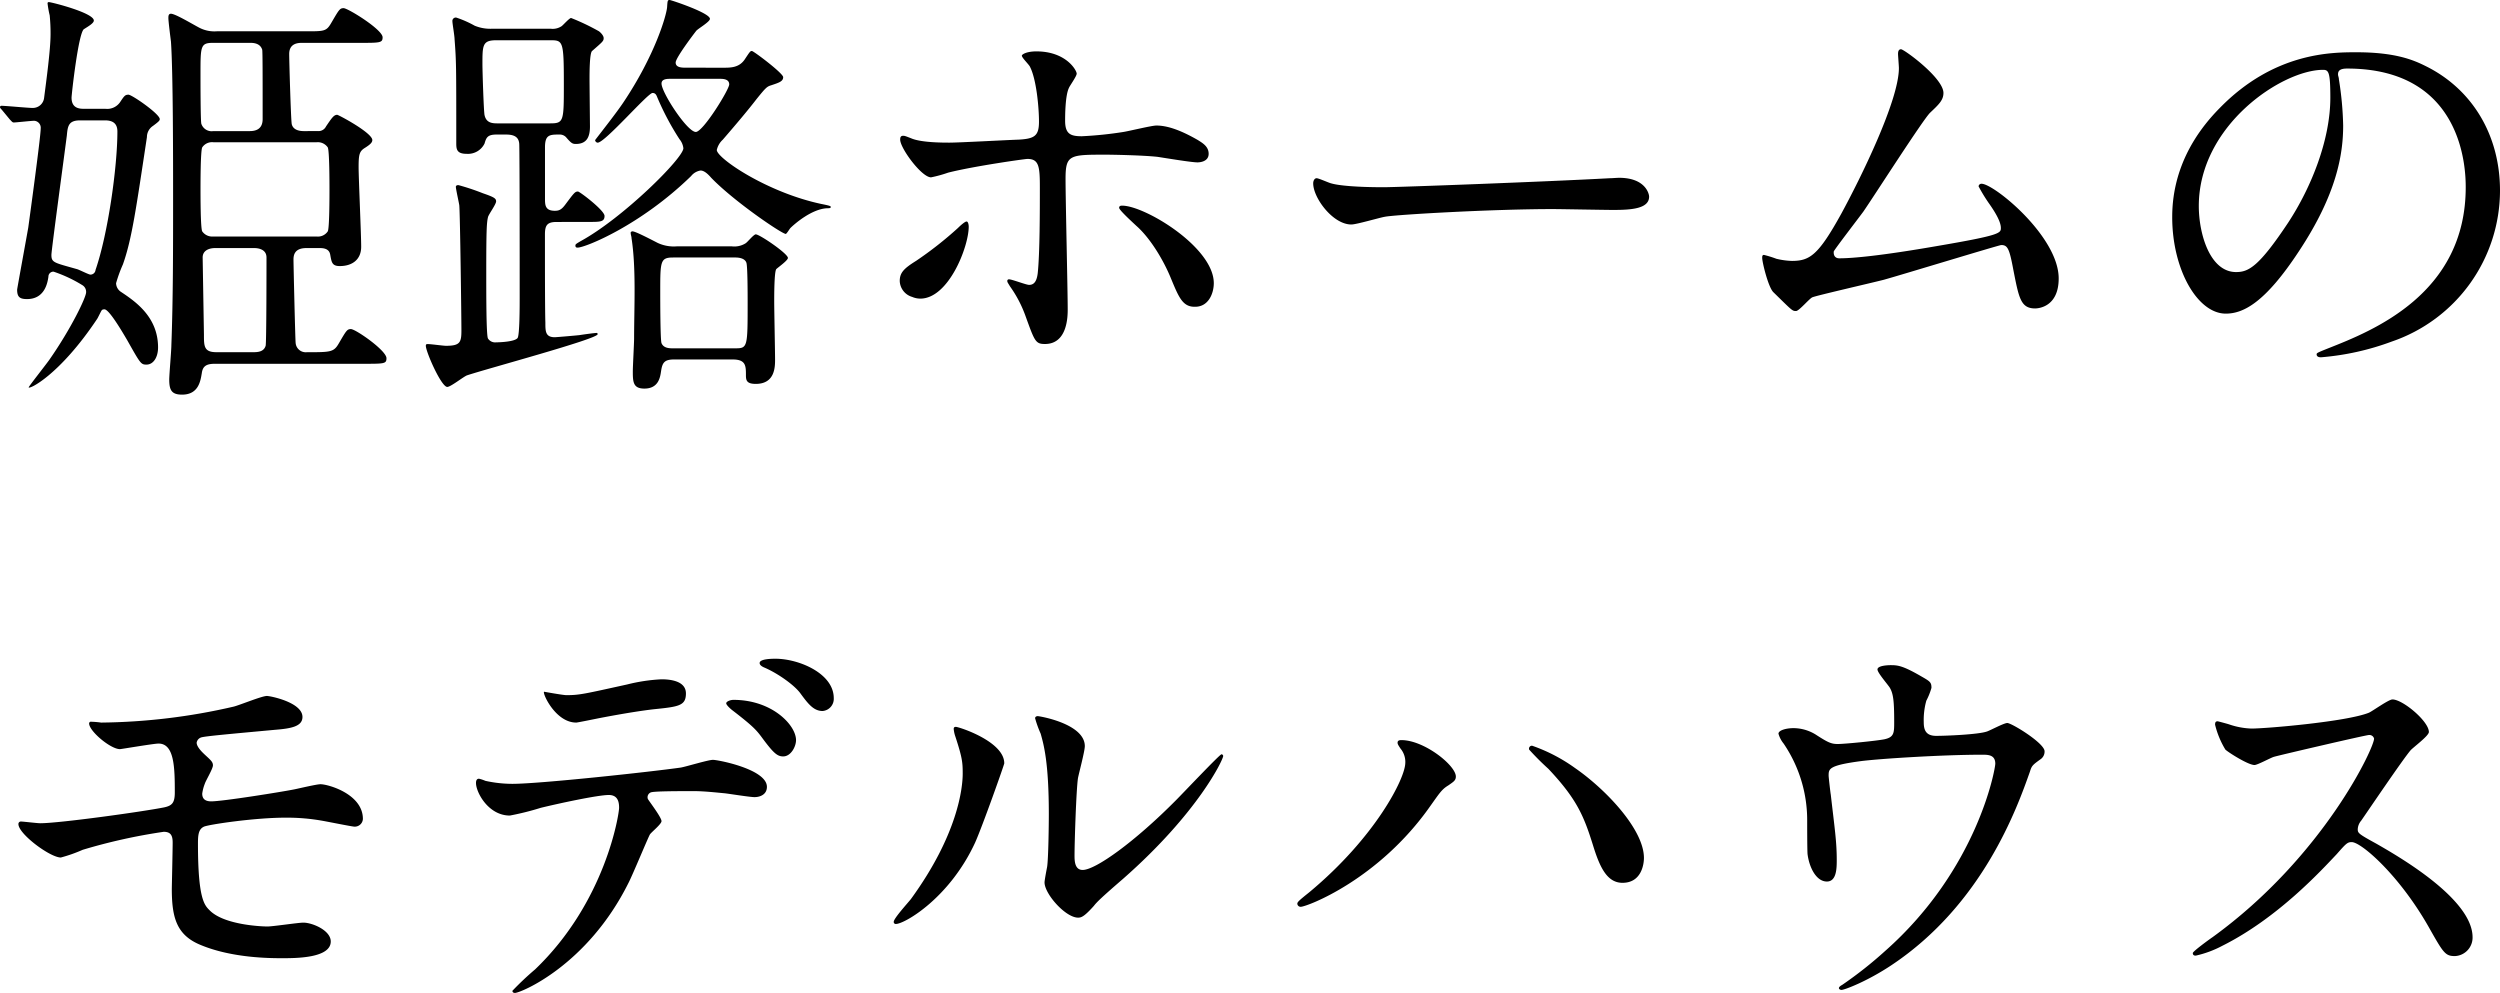
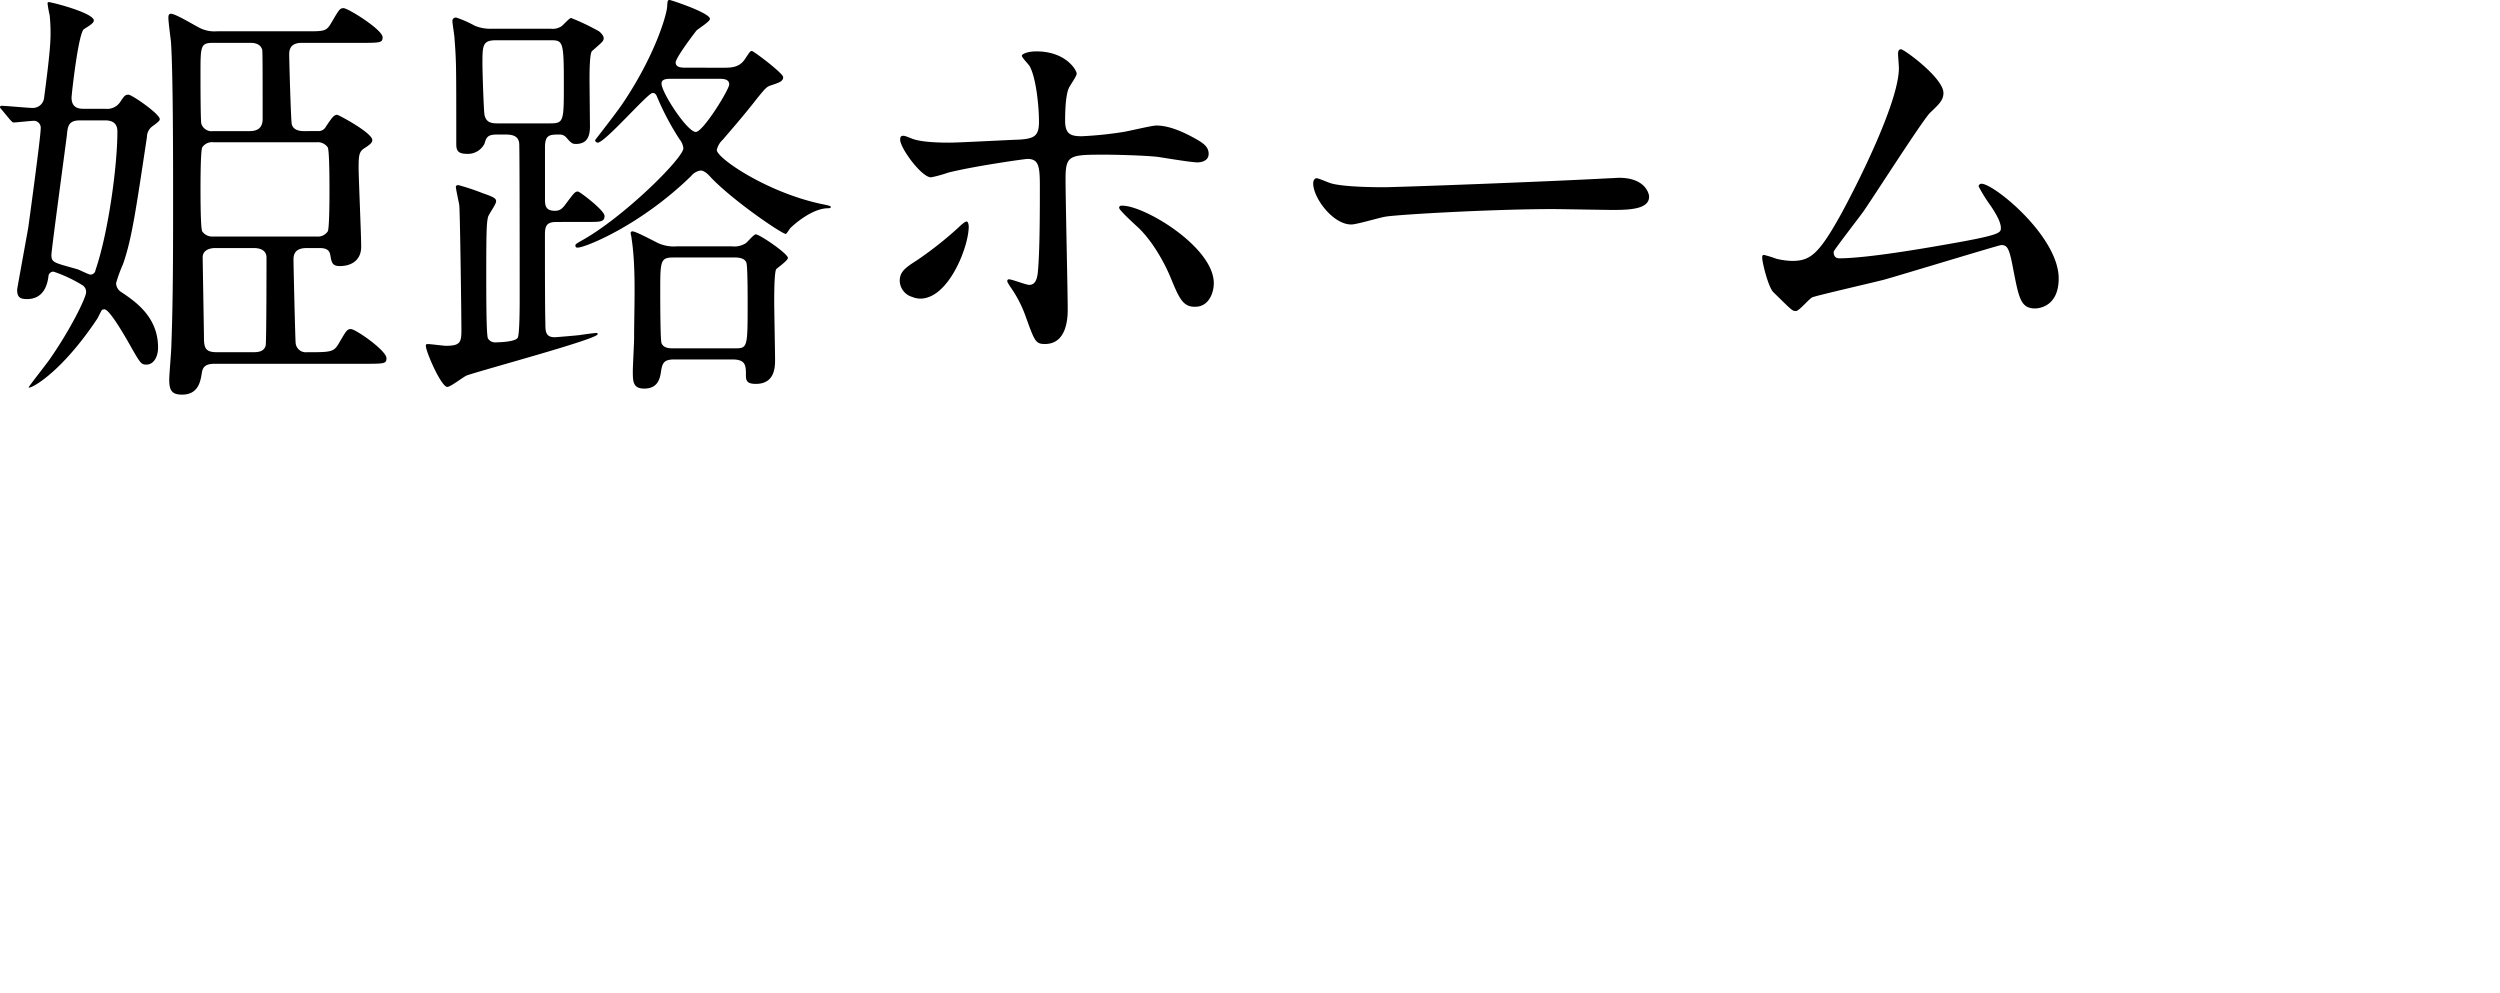
<svg xmlns="http://www.w3.org/2000/svg" width="501.81" height="199.304" viewBox="0 0 501.81 199.304">
  <g id="mv_lead" transform="translate(-203.784 -319.76)">
-     <path id="パス_197" data-name="パス 197" d="M-41.108-58.48c23.478,0,23.822,20.468,23.822,23.822,0,21.414-18.662,28.81-27.606,32.336-2.15.86-2.322.946-2.322,1.2,0,.516.516.6.86.6A52.858,52.858,0,0,0-32.078-3.7,32.072,32.072,0,0,0-10.406-33.97c0-11.266-5.676-20.468-14.964-25.026-2.408-1.2-6.02-2.752-13.846-2.752-4.988,0-16.512,0-27.434,11.18C-75.25-41.882-76.2-33.2-76.2-28.638c0,10.492,5.074,19.35,10.75,19.35,3.44,0,7.826-2.064,14.706-12.556,7.568-11.438,8.858-19.436,8.858-25.2a65.922,65.922,0,0,0-.86-9.288c0-.344-.172-.688-.172-.946C-42.914-57.792-42.828-58.48-41.108-58.48Zm-4.816.258c1.118,0,1.462.43,1.462,5.59,0,8.514-3.87,18.06-8.428,25.026-5.934,8.944-8,9.976-10.492,9.976-5.246,0-7.482-7.654-7.482-13.244C-70.864-47.128-54.094-58.222-45.924-58.222ZM-494.07,72.626a.384.384,0,0,0-.258.344c0,1.548,4.3,5.16,6.192,5.16.258,0,6.794-1.118,7.74-1.118,3.182,0,3.268,4.816,3.268,9.8,0,2.064-.516,2.666-2.15,3.01-4.3.86-20.984,3.182-24.854,3.182-.6,0-3.44-.344-3.87-.344a.487.487,0,0,0-.516.516c0,1.978,6.364,6.708,8.514,6.708a29.679,29.679,0,0,0,4.386-1.548,113.609,113.609,0,0,1,16.254-3.612c1.376,0,1.806.688,1.806,2.15s-.172,8.944-.172,9.288c0,5.762.946,9.288,5.762,11.266,6.364,2.666,14.1,2.666,16.426,2.666,2.666,0,9.718,0,9.718-3.354,0-2.236-3.7-3.784-5.5-3.784-1.032,0-6.106.774-7.224.774-.946,0-8.686-.258-11.61-3.268-1.032-1.032-2.322-2.322-2.322-13.33,0-1.72.086-2.924,1.2-3.44.946-.43,10.148-1.806,16.34-1.806a40.308,40.308,0,0,1,7.31.6c1.032.172,6.106,1.2,6.536,1.2a1.629,1.629,0,0,0,1.72-1.548c0-4.988-6.966-6.966-8.514-6.966-.774,0-4.386.86-5.246,1.032-2.58.516-14.362,2.408-16.684,2.408-1.118,0-1.806-.43-1.806-1.548a8.4,8.4,0,0,1,.516-1.978c.172-.6,1.634-3.01,1.634-3.7s-.43-1.032-1.634-2.15c-.258-.258-1.634-1.462-1.634-2.408a1.335,1.335,0,0,1,.86-1.032c.688-.258,5.59-.688,14.878-1.548,3.268-.258,5.5-.688,5.5-2.58,0-2.924-6.45-4.214-7.138-4.214-1.032,0-5.59,1.892-6.708,2.15A122.818,122.818,0,0,1-491.92,72.8,18.1,18.1,0,0,0-494.07,72.626Zm137.514-12.642c-.6,0-3.182,0-3.182.86,0,.258.172.6,1.032.946,2.752,1.2,6.106,3.612,7.224,5.246,1.462,1.978,2.58,3.44,4.386,3.44a2.447,2.447,0,0,0,2.236-2.58C-344.86,62.908-351.912,59.984-356.556,59.984Zm-8.428,8.256c-.688,0-1.462.344-1.462.688s.86,1.118,1.2,1.376c4.042,3.1,4.816,3.956,5.848,5.332,2.408,3.268,3.182,3.956,4.386,3.956,1.548,0,2.58-1.978,2.58-3.268C-352.428,73.314-357.244,68.24-364.984,68.24Zm-17.2,19.866a1.042,1.042,0,0,1,.6-1.29c.6-.258,5.762-.258,8.686-.258,1.892,0,4.3.258,6.106.43.86.086,5.074.774,6.02.774,1.118,0,2.494-.516,2.494-2.064,0-3.526-9.8-5.418-10.836-5.418-.946,0-5.418,1.376-6.45,1.548-6.02.86-28.294,3.268-33.8,3.268a25.441,25.441,0,0,1-5.418-.6,7.567,7.567,0,0,0-1.29-.43c-.43,0-.6.344-.6.86,0,1.892,2.494,6.536,6.794,6.536a54.3,54.3,0,0,0,6.192-1.548c3.526-.86,11.438-2.58,13.674-2.58,1.892,0,2.064,1.548,2.064,2.58,0,1.2-2.666,18.834-16.856,32.422a58.569,58.569,0,0,0-4.558,4.3c0,.258.172.43.516.43,1.118,0,14.534-5.5,22.79-22.1.774-1.462,4.042-9.374,4.3-9.718.258-.43,2.322-2.064,2.322-2.666C-379.432,91.8-382.1,88.364-382.184,88.106ZM-403,66.606c-.43.172,2.236,6.192,6.45,6.192.258,0,3.612-.688,4.042-.774,1.29-.258,7.052-1.376,11.438-1.892,5.074-.516,6.536-.688,6.536-3.182s-3.1-2.838-4.9-2.838a35.144,35.144,0,0,0-6.88,1.032c-8.6,1.892-9.546,2.15-12.212,2.15C-399.212,67.294-403,66.606-403,66.606Zm92.364,14.362c0-4.386-9.116-7.31-9.718-7.31-.344,0-.43.172-.43.43a6.383,6.383,0,0,0,.344,1.548c1.376,4.214,1.462,5.16,1.462,7.4,0,2.838-.946,12.212-10.406,25.2-.688.86-3.44,3.87-3.44,4.558a.4.4,0,0,0,.43.43c1.72,0,10.75-5.16,15.91-16.34C-315.018,93.61-310.632,81.226-310.632,80.968Zm15.136,30.96c.6-.086,1.376-.688,2.838-2.322.6-.774,1.462-1.634,5.934-5.5,15.05-13.244,20.038-23.908,20.038-24.6a.37.37,0,0,0-.344-.344c-.344,0-7.654,7.74-9.116,9.2-8.256,8.342-16.168,14.018-18.748,14.018-1.548,0-1.634-1.72-1.634-2.838,0-2.838.344-13.244.688-15.566.172-.946,1.376-5.418,1.376-6.45,0-4.472-9.03-6.02-9.46-6.02-.172,0-.516.086-.516.43a22.352,22.352,0,0,0,1.118,3.1c.6,2.15,1.634,5.676,1.634,16.168,0,2.15-.086,8.944-.344,10.578-.086.43-.516,2.666-.516,3.1C-302.548,107.284-297.99,112.358-295.5,111.928Zm65.36-31.046c0,3.1-6.02,14.964-19.264,25.972-2.15,1.72-2.408,1.978-2.408,2.322a.66.66,0,0,0,.688.6c1.2,0,15.652-5.418,26.058-20.3,1.72-2.408,2.236-3.268,3.526-4.042,1.118-.774,1.548-1.032,1.548-1.806,0-2.236-6.364-7.31-10.922-7.31-.43,0-.774.086-.774.516,0,.258.086.43.6,1.2A4.186,4.186,0,0,1-230.136,80.882Zm24.854-2.666a54.3,54.3,0,0,0,3.87,3.87c5.762,6.106,7.138,9.546,8.944,15.308,1.376,4.472,2.838,7.568,5.934,7.568,3.784,0,4.3-3.7,4.3-4.988,0-5.762-7.74-13.846-13.846-18.06a33.621,33.621,0,0,0-8.6-4.472A.594.594,0,0,0-205.282,78.216Zm61.92-1.118c-1.29,0-1.978-.344-4.128-1.72a8.52,8.52,0,0,0-4.73-1.462c-1.462,0-3.01.43-3.01,1.118a5.482,5.482,0,0,0,1.032,1.978,27.311,27.311,0,0,1,4.73,15.394c0,.688,0,6.45.086,6.88.344,2.58,1.72,5.418,3.87,5.418,1.978,0,1.978-2.752,1.978-4.386,0-3.612-.43-6.364-1.2-13.072-.086-.43-.43-3.526-.43-3.784,0-1.376,0-2.064,6.45-2.924,4.042-.516,16.684-1.29,24.338-1.29,1.2,0,2.666,0,2.666,1.806,0,1.032-3.526,21.156-22.1,37.582a80.6,80.6,0,0,1-8.6,6.794c-.6.344-.688.516-.688.688s.258.344.516.344c.6,0,5.16-1.72,10.062-4.988,18.318-12.212,25.2-31.562,27.778-38.872.344-1.118.516-1.29,2.064-2.408a1.848,1.848,0,0,0,.86-1.634c0-1.634-6.622-5.676-7.482-5.676-.688,0-3.526,1.548-4.128,1.72-1.806.6-8.17.86-10.148.86-2.15,0-2.494-1.29-2.494-2.752a14.382,14.382,0,0,1,.516-4.3,13.467,13.467,0,0,0,1.032-2.58c0-1.118-.258-1.29-2.064-2.322-3.7-2.15-4.73-2.236-6.106-2.236-.6,0-2.666.086-2.666.86,0,.688,2.15,3.1,2.494,3.7.688,1.2.86,2.666.86,6.794,0,2.236,0,3.1-1.978,3.526C-135.794,76.5-141.986,77.1-143.362,77.1ZM-35.69,75.98c.258,1.376-9.976,23.65-32.422,39.9-.516.344-3.956,2.838-3.956,3.182,0,.516.43.516.6.516a21.126,21.126,0,0,0,5.332-1.978c11.18-5.59,19.952-15.222,22.962-18.4,1.892-2.15,2.15-2.408,3.01-2.408,1.892,0,9.46,6.536,15.394,16.942,3.01,5.332,3.354,5.934,5.332,5.934a3.713,3.713,0,0,0,3.526-3.784c0-7.826-15.394-16.512-19.264-18.748-3.612-1.978-3.784-2.15-3.784-2.924a2.828,2.828,0,0,1,.688-1.72c1.376-1.978,8.17-12.04,9.89-14.1.516-.6,3.7-2.924,3.7-3.7,0-2.15-5.246-6.536-7.31-6.536-.774,0-3.956,2.322-4.73,2.666C-41.194,72.626-57.362,74-60.286,74a15.322,15.322,0,0,1-4.558-.86c-.258-.086-2.15-.6-2.236-.6-.43,0-.516.258-.516.688a17.548,17.548,0,0,0,2.064,4.988c.516.516,4.558,3.1,5.848,3.1.6,0,3.268-1.462,3.87-1.634.43-.172,18.49-4.386,19.092-4.386A.966.966,0,0,1-35.69,75.98Z" transform="translate(716 392)" />
    <path id="パス_198" data-name="パス 198" d="M64.758-45.924c-1.118,0-2.15-.344-2.408-1.376-.172-.688-.516-12.642-.516-14.1,0-1.72,1.118-2.236,2.494-2.236h11.61c4.128,0,4.644,0,4.644-1.118,0-1.548-6.966-5.848-7.826-5.848-.774,0-.946.344-2.408,2.838-1.032,1.806-1.376,1.806-5.074,1.806H47.3a6.548,6.548,0,0,1-3.268-.6c-.946-.43-4.988-2.924-5.934-2.924-.516,0-.516.516-.516.86,0,.688.43,4.042.516,4.73.43,6.192.43,23.822.43,31.218,0,10.492,0,20.468-.344,29.67,0,1.118-.43,5.934-.43,6.966,0,2.15.516,3.01,2.58,3.01,3.354,0,3.7-2.838,3.956-4.3.172-1.29.774-1.892,2.58-1.892H76.8c4.128,0,4.558,0,4.558-1.118,0-1.548-6.192-5.848-7.138-5.848-.774,0-.946.344-2.408,2.838-1.032,1.806-1.634,1.806-6.45,1.806A2.028,2.028,0,0,1,63.124-3.44c-.086-.86-.43-15.738-.43-16.684,0-.86.172-2.322,2.58-2.322h2.752c1.72,0,1.978.86,2.064,1.462.258,1.376.344,2.15,1.892,2.15,2.494,0,4.3-1.29,4.3-3.87s-.516-13.76-.516-16c0-2.58.172-3.182,1.29-3.87.946-.6,1.462-1.032,1.462-1.548,0-1.462-6.794-5.074-7.052-5.074-.688,0-1.118.688-2.236,2.322a1.677,1.677,0,0,1-1.634.946Zm2.58,2.236a2.438,2.438,0,0,1,2.236,1.032c.344.688.344,7.224.344,8.514s0,7.74-.344,8.342a2.366,2.366,0,0,1-2.236,1.032H46.612A2.434,2.434,0,0,1,44.376-25.8c-.344-.6-.344-7.138-.344-8.428s0-7.74.344-8.428a2.366,2.366,0,0,1,2.236-1.032ZM53.922-63.64c.6,0,2.064,0,2.494,1.376.086.43.086,4.9.086,13.932,0,1.892-1.2,2.408-2.58,2.408h-7.31A2.186,2.186,0,0,1,44.2-47.386c-.172-.516-.172-8.858-.172-9.976,0-5.676,0-6.278,2.58-6.278Zm.86,41.194c.344,0,2.494,0,2.494,1.892,0,1.462,0,17.286-.172,17.716-.258.86-.946,1.29-2.322,1.29H47.214c-2.494,0-2.494-1.2-2.494-3.526l-.258-15.48c0-1.462,1.376-1.892,2.494-1.892ZM20.726-50.4c-.86,0-2.58,0-2.58-2.236,0-.6,1.376-13.072,2.494-13.76.946-.6,1.978-1.2,1.978-1.72,0-1.548-8.514-3.7-9.03-3.7a.228.228,0,0,0-.258.258,20,20,0,0,0,.43,2.408,36.681,36.681,0,0,1,.172,3.784c0,3.1-.86,9.374-1.29,12.728a2.275,2.275,0,0,1-2.322,2.064c-.946,0-5.332-.43-6.278-.43a.275.275,0,0,0-.258.258c0,.086,0,.172.344.516l1.634,1.978c.344.344.516.6.774.6.43,0,3.526-.344,4.128-.344a1.4,1.4,0,0,1,1.29,1.548c0,1.634-2.15,17.372-2.494,19.866C9.116-24.6,7.224-14.276,7.224-14.1c0,1.462.516,1.892,1.978,1.892,3.612,0,4.128-3.354,4.3-4.472a1,1,0,0,1,1.032-1.032,27.549,27.549,0,0,1,5.848,2.752,1.562,1.562,0,0,1,.688,1.376c0,1.032-3.01,7.31-7.4,13.588-.6.86-4.128,5.332-4.128,5.5,0,.516,6.192-2.408,13.76-13.76.172-.258.688-1.376.86-1.634.086-.172.258-.258.6-.258.946,0,3.7,4.73,4.558,6.192,2.666,4.73,2.752,4.9,3.87,4.9,1.376,0,2.322-1.462,2.322-3.44,0-6.192-4.644-9.288-7.482-11.18a2.149,2.149,0,0,1-.946-1.72,28.323,28.323,0,0,1,1.376-3.784c1.806-5.074,2.666-11.352,4.816-25.542a2.675,2.675,0,0,1,1.2-2.236c1.29-.946,1.376-1.118,1.376-1.376,0-1.032-5.59-4.9-6.278-4.9s-.86.258-1.72,1.548A3.146,3.146,0,0,1,24.94-50.4Zm4.128,2.322c1.548,0,2.494.6,2.494,2.236,0,7.138-1.892,20.554-4.386,27.778a1.029,1.029,0,0,1-1.032.946c-.344,0-2.322-1.032-2.752-1.118-4.558-1.29-5.074-1.29-5.074-2.838,0-.946,2.666-20.554,3.1-23.994.172-1.892.344-3.01,2.666-3.01Zm97.094,20.382c2.322,0,3.182,0,3.182-1.2,0-1.118-4.988-4.9-5.332-4.9-.6,0-.774.258-2.58,2.666-.774,1.032-1.29,1.2-2.064,1.2-1.978,0-1.978-1.2-1.978-2.494V-42.656c0-2.58.946-2.58,3.01-2.58a1.742,1.742,0,0,1,1.2.516c1.032,1.2,1.29,1.376,1.978,1.376,2.236,0,2.838-1.462,2.838-3.526,0-.344-.086-8.514-.086-9.46,0-1.2,0-5.246.516-5.676,2.064-1.806,2.322-1.978,2.322-2.58,0-.516-.6-1.118-.946-1.376a44.612,44.612,0,0,0-5.59-2.666c-.344,0-1.548,1.376-1.892,1.634a3.229,3.229,0,0,1-2.236.516h-11.61a8.2,8.2,0,0,1-3.612-.6,21.119,21.119,0,0,0-3.7-1.634.682.682,0,0,0-.774.774c0,.43.43,2.924.43,3.526.344,4.558.344,4.988.344,20.812,0,1.2,0,2.236,2.064,2.236a3.709,3.709,0,0,0,3.612-2.064c.344-1.2.6-1.806,2.408-1.806h1.892c1.806,0,2.58.6,2.666,1.892.086,2.236.086,25.456.086,30.874,0,1.634,0,7.568-.43,8.084-.6.774-3.784.86-4.3.86a1.693,1.693,0,0,1-1.634-.774c-.344-.6-.344-8.686-.344-13.158,0-8.6.086-10.062.344-11.18.086-.516,1.634-2.58,1.634-3.182s-.43-.86-2.666-1.634a46.728,46.728,0,0,0-4.9-1.634c-.258,0-.516.086-.516.344,0,.43.6,3.1.688,3.7.172,1.806.43,22.79.43,25.112,0,2.408-.258,3.1-3.1,3.1-.516,0-3.01-.344-3.612-.344-.258,0-.43,0-.43.344,0,1.2,3.1,8.256,4.3,8.256.688,0,3.268-2.064,3.956-2.322,4.128-1.376,26.23-7.31,26.23-8.256,0-.172-.086-.258-.172-.258-.516,0-2.924.344-3.44.43-.688.086-4.73.43-4.988.43-1.892,0-1.892-1.2-1.892-2.924-.086-2.494-.086-11.782-.086-17.716,0-1.806.43-2.494,2.322-2.494Zm-7.826-36.464c2.666,0,2.838,0,2.838,8.772,0,7.482,0,7.912-2.752,7.912H103.63c-1.032,0-2.236-.086-2.58-1.634-.172-.6-.43-8.858-.43-10.234,0-3.784,0-4.816,2.752-4.816ZM150.844-.086c2.666,0,2.666,1.29,2.666,3.182,0,1.032.172,1.72,1.978,1.72,3.87,0,3.87-3.44,3.87-4.9,0-1.634-.172-9.89-.172-11.7,0-1.118,0-6.02.43-6.45.344-.344,2.322-1.72,2.322-2.236,0-.86-5.676-4.73-6.45-4.73-.43,0-1.72,1.634-2.064,1.806a4.229,4.229,0,0,1-2.752.6H139.664a7.625,7.625,0,0,1-3.87-.688c-2.666-1.376-4.558-2.322-5.074-2.322-.086,0-.344.086-.344.258,0,.43.172.774.172,1.118.946,6.02.516,13.932.516,20.124,0,.946-.258,5.59-.258,6.622,0,2.15.086,3.44,2.322,3.44,2.924,0,3.182-2.408,3.354-3.526.258-1.72.688-2.322,2.666-2.322Zm.516-20.468c.6,0,1.892.086,2.236,1.032.258.6.258,6.622.258,7.826,0,9.288,0,9.374-2.58,9.374H138.89c-.688,0-1.892,0-2.322-1.032-.258-.6-.258-9.288-.258-10.234,0-6.192,0-6.966,2.58-6.966Zm-9.89-38.1c-.774,0-2.064,0-2.064-1.032,0-.946,3.526-5.59,4.128-6.364.344-.43,2.752-1.806,2.752-2.408,0-1.2-7.826-3.784-8.084-3.784-.43,0-.43.172-.516,1.462-.172,1.806-2.494,9.718-8.772,19.092-1.376,2.064-4.3,5.762-5.676,7.568a.555.555,0,0,0,.516.516c1.462,0,10.062-9.976,11.008-9.976.6,0,.774.43.946.86a54.066,54.066,0,0,0,4.472,8.428,3.424,3.424,0,0,1,.774,1.806c0,1.978-12.126,14.018-20.64,18.662-.86.516-1.032.6-1.032.86s.086.43.43.43c1.548,0,12.642-4.472,22.79-14.362a3.053,3.053,0,0,1,1.892-1.118c.774,0,1.548.774,2.15,1.462,4.558,4.73,14.19,11.266,14.964,11.266.172,0,.774-1.032.946-1.2.6-.6,4.3-3.956,7.568-3.956.516,0,.516-.172.516-.258,0-.172-.172-.258-1.892-.6-10.922-2.322-20.984-9.2-20.984-10.836a4.029,4.029,0,0,1,1.2-2.064c2.752-3.182,5.074-5.934,6.794-8.17,1.806-2.236,2.064-2.494,2.924-2.752,1.548-.516,2.408-.774,2.408-1.634,0-.774-5.934-5.246-6.278-5.246s-.43.172-1.462,1.72c-1.118,1.634-2.838,1.634-4.214,1.634Zm6.88,2.236c.688,0,1.806.086,1.806,1.118s-5.246,9.546-6.708,9.546c-1.72,0-6.88-7.912-6.88-9.718,0-.86.946-.946,1.72-.946Zm69.316,20.124c0-4.9.774-4.9,8.17-4.9.688,0,6.966.086,10.234.43,1.2.172,6.794,1.118,8.084,1.118.344,0,2.236-.086,2.236-1.72,0-1.462-1.2-2.15-2.15-2.752-2.838-1.634-5.762-2.924-8.342-2.924-.946,0-5.5,1.118-6.622,1.29a76.341,76.341,0,0,1-8.342.86c-2.236,0-3.354-.43-3.354-3.1,0-.86,0-5.074.774-6.622.172-.43,1.548-2.322,1.548-2.838,0-.688-2.15-4.472-8.084-4.472-1.978,0-2.924.6-2.924.86,0,.43,1.462,1.806,1.634,2.236,1.29,2.494,1.806,8.17,1.806,11.008s-.86,3.44-4.128,3.612c-2.58.086-11.868.6-13.846.6-1.29,0-5.676,0-7.654-.86-1.118-.43-1.29-.516-1.634-.516-.516,0-.6.344-.6.774,0,1.72,4.3,7.568,6.192,7.568a25.613,25.613,0,0,0,3.44-.946c5.074-1.29,15.394-2.752,15.91-2.752,2.322,0,2.494,1.548,2.494,5.676,0,4.644,0,13.244-.43,17.286-.172,1.376-.6,2.322-1.72,2.322-.6,0-3.44-1.118-4.042-1.118a.315.315,0,0,0-.344.344c0,.258.172.43.516,1.032a24.422,24.422,0,0,1,3.182,6.106c1.806,4.988,1.978,5.5,3.87,5.5,4.558,0,4.558-5.676,4.558-6.966C218.1-13.846,217.666-32.164,217.666-36.292Zm25.886,25.628c2.838.086,3.87-2.752,3.87-4.73,0-7.224-13.846-15.566-18.4-15.566-.172,0-.6,0-.6.43s2.15,2.408,3.44,3.612c2.838,2.494,5.5,6.966,6.966,10.578C240.37-12.642,241.144-10.664,243.552-10.664Zm-56.674-1.978a4.2,4.2,0,0,0,1.634.344c5.676,0,9.718-10.406,9.718-14.448,0-.258-.086-1.032-.43-1.032s-1.29.86-1.72,1.29a73.683,73.683,0,0,1-8.428,6.622c-2.494,1.548-3.268,2.408-3.268,4.042A3.462,3.462,0,0,0,186.878-12.642Zm94.6-22.016c-5.5,0-9.03-.344-10.492-.774-.43-.086-2.494-1.032-2.924-1.032s-.688.516-.688,1.032c0,2.924,3.956,8.256,7.654,8.256,1.032,0,5.676-1.376,6.708-1.548,2.064-.43,21.758-1.548,33.626-1.548,1.72,0,10.32.172,12.3.172,3.612,0,7.138-.258,7.138-2.666,0-.6-.774-3.784-6.02-3.784-.43,0-1.376.086-1.892.086C314.33-35.776,284.316-34.658,281.478-34.658Zm90.386,12.9c.086-.344,4.988-6.708,5.934-8,2.15-3.1,12.04-18.576,13.416-19.866,1.72-1.634,2.666-2.494,2.666-3.956,0-3.01-7.912-8.772-8.514-8.772-.516,0-.6.516-.6.946,0,.344.172,2.408.172,2.838,0,6.536-7.74,22.188-11.524,29.154-4.644,8.428-6.364,9.546-9.976,9.546a14.915,14.915,0,0,1-3.1-.43,21.134,21.134,0,0,0-2.494-.774c-.344,0-.344.344-.344.6,0,.86,1.2,5.848,2.236,6.88,3.784,3.7,3.784,3.784,4.558,3.784.6,0,2.666-2.494,3.268-2.752.774-.344,12.04-2.924,14.362-3.526,3.7-1.032,23.134-6.966,23.564-6.966,1.29,0,1.634.774,2.408,4.9,1.118,5.676,1.462,7.826,4.386,7.826.6,0,4.73-.258,4.73-6.02,0-8.428-12.986-19.006-15.48-19.006a.575.575,0,0,0-.6.516,32.421,32.421,0,0,0,1.978,3.268c1.72,2.408,2.494,4.042,2.494,5.074s0,1.462-12.642,3.612c-11.352,1.978-17.114,2.494-19.78,2.494C372.208-20.382,371.778-20.9,371.864-21.758Z" transform="translate(200 392)" />
  </g>
</svg>